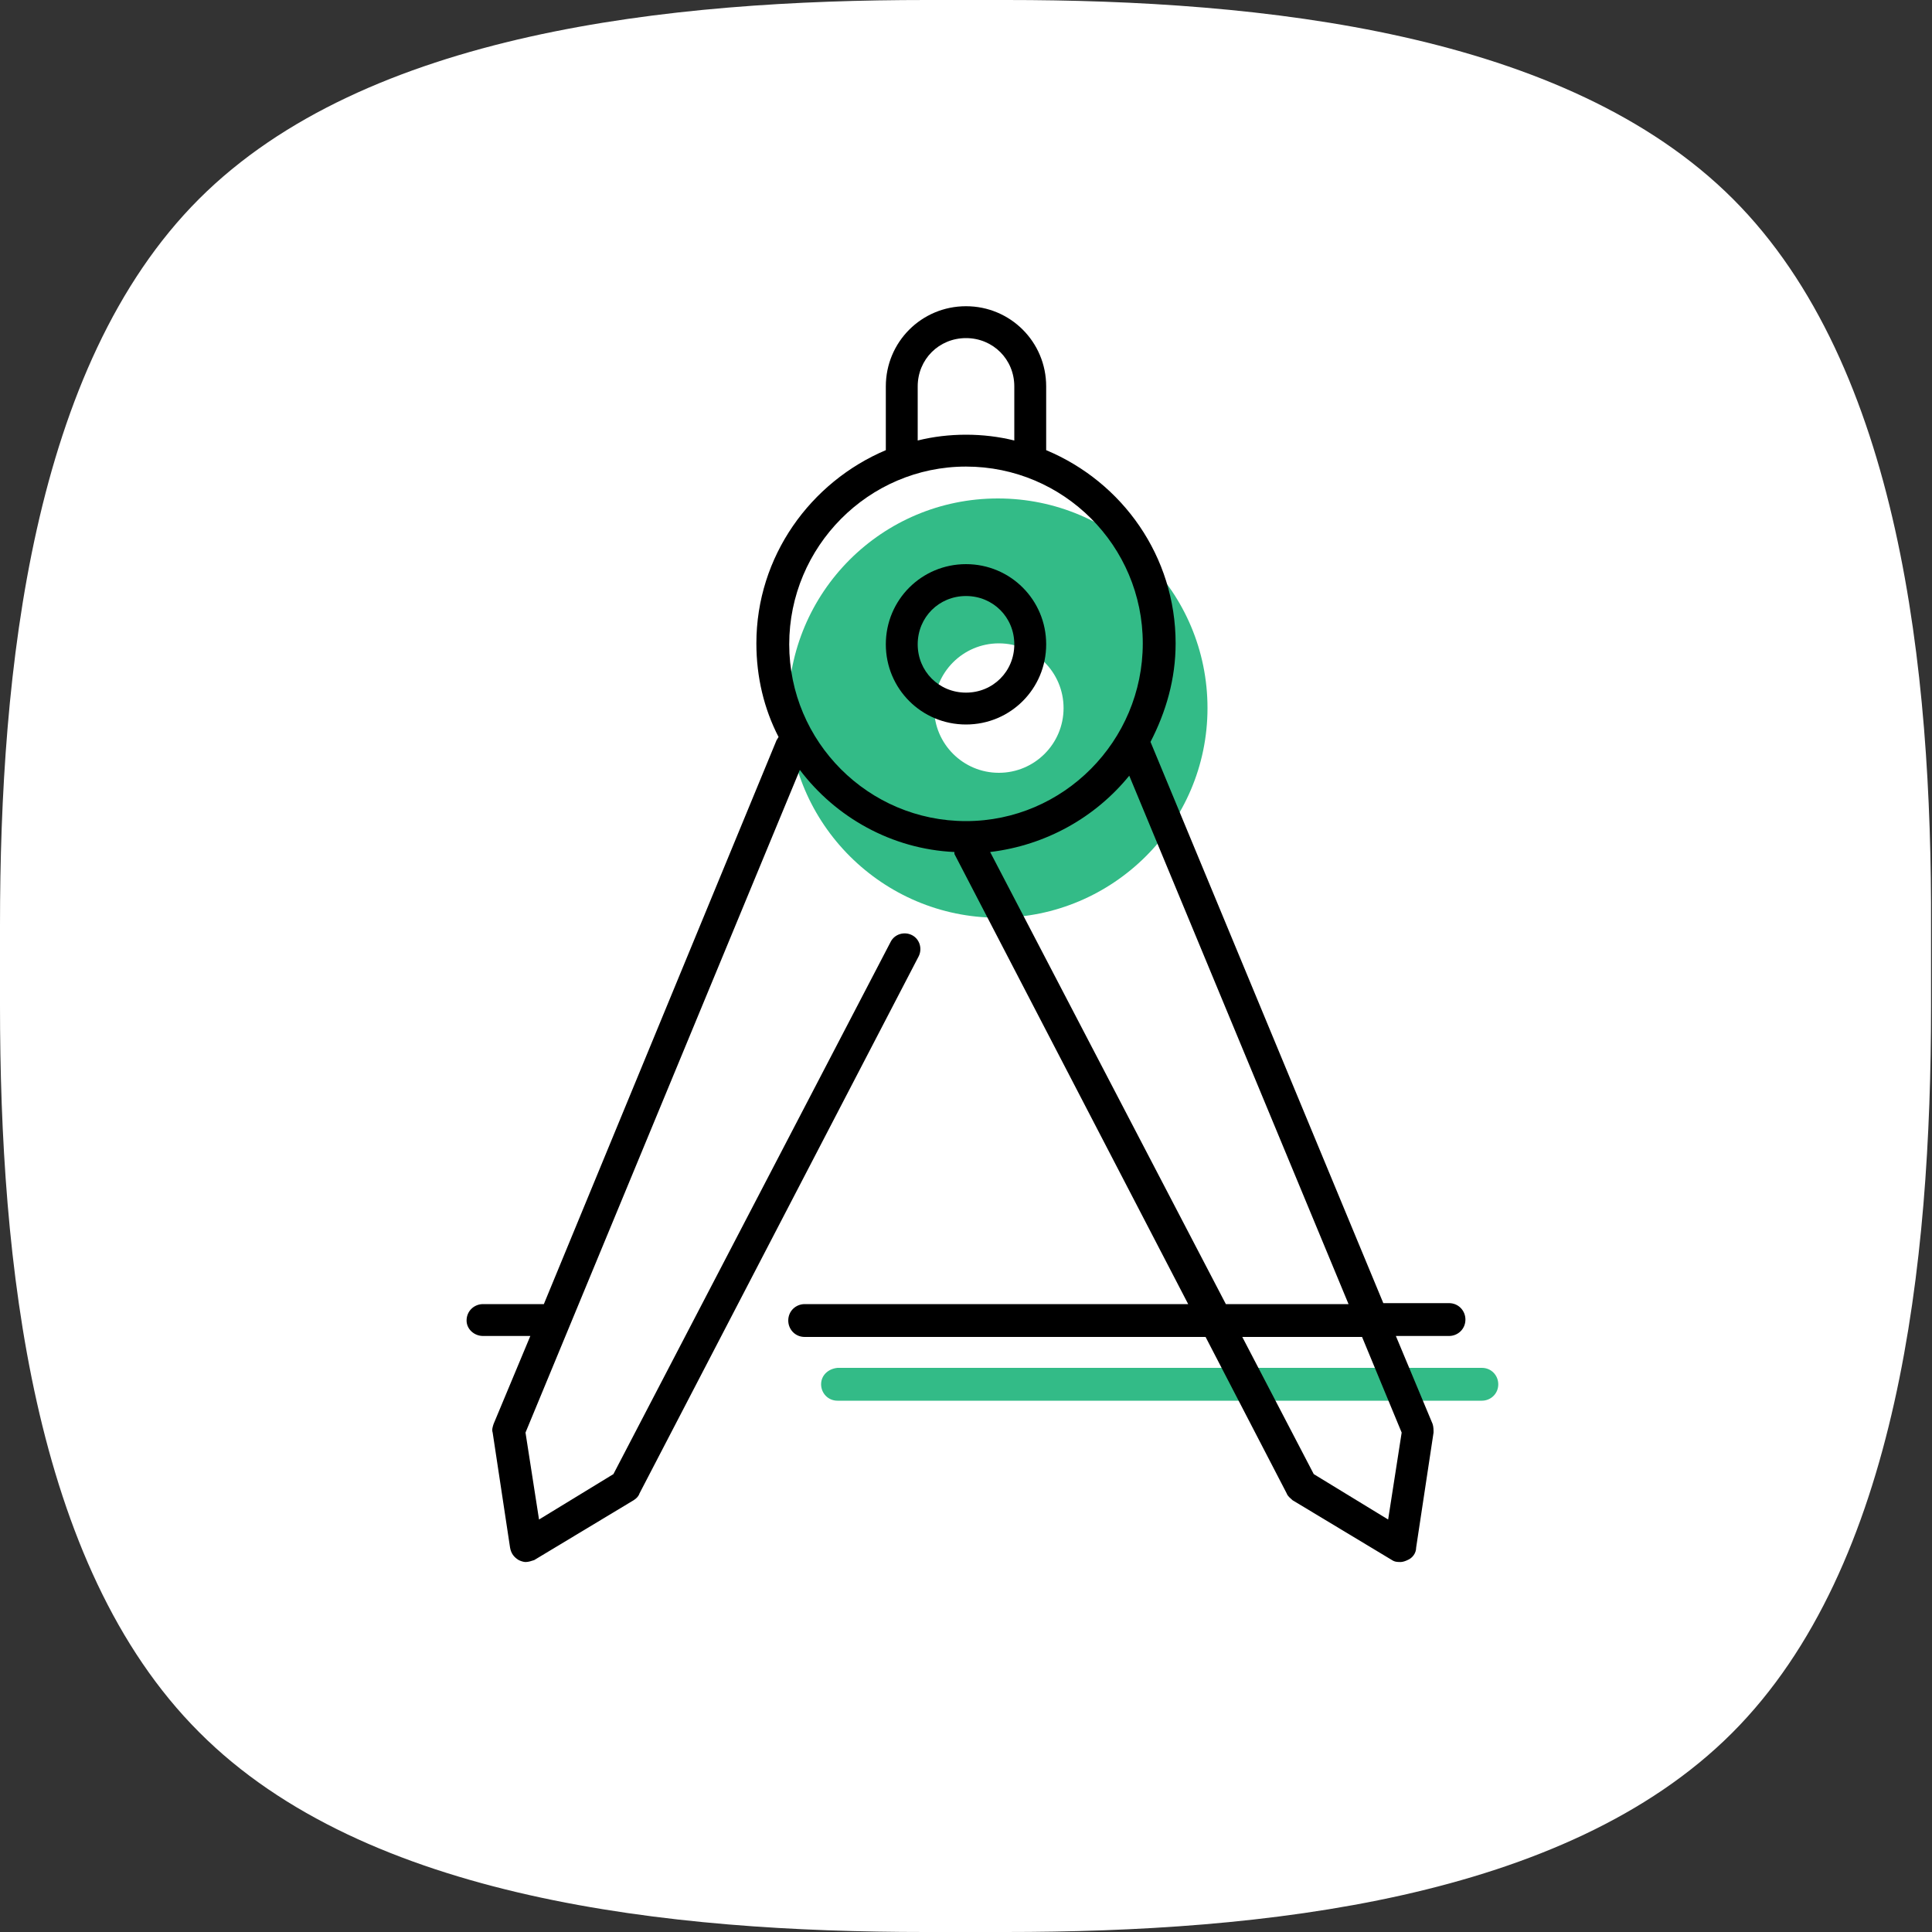
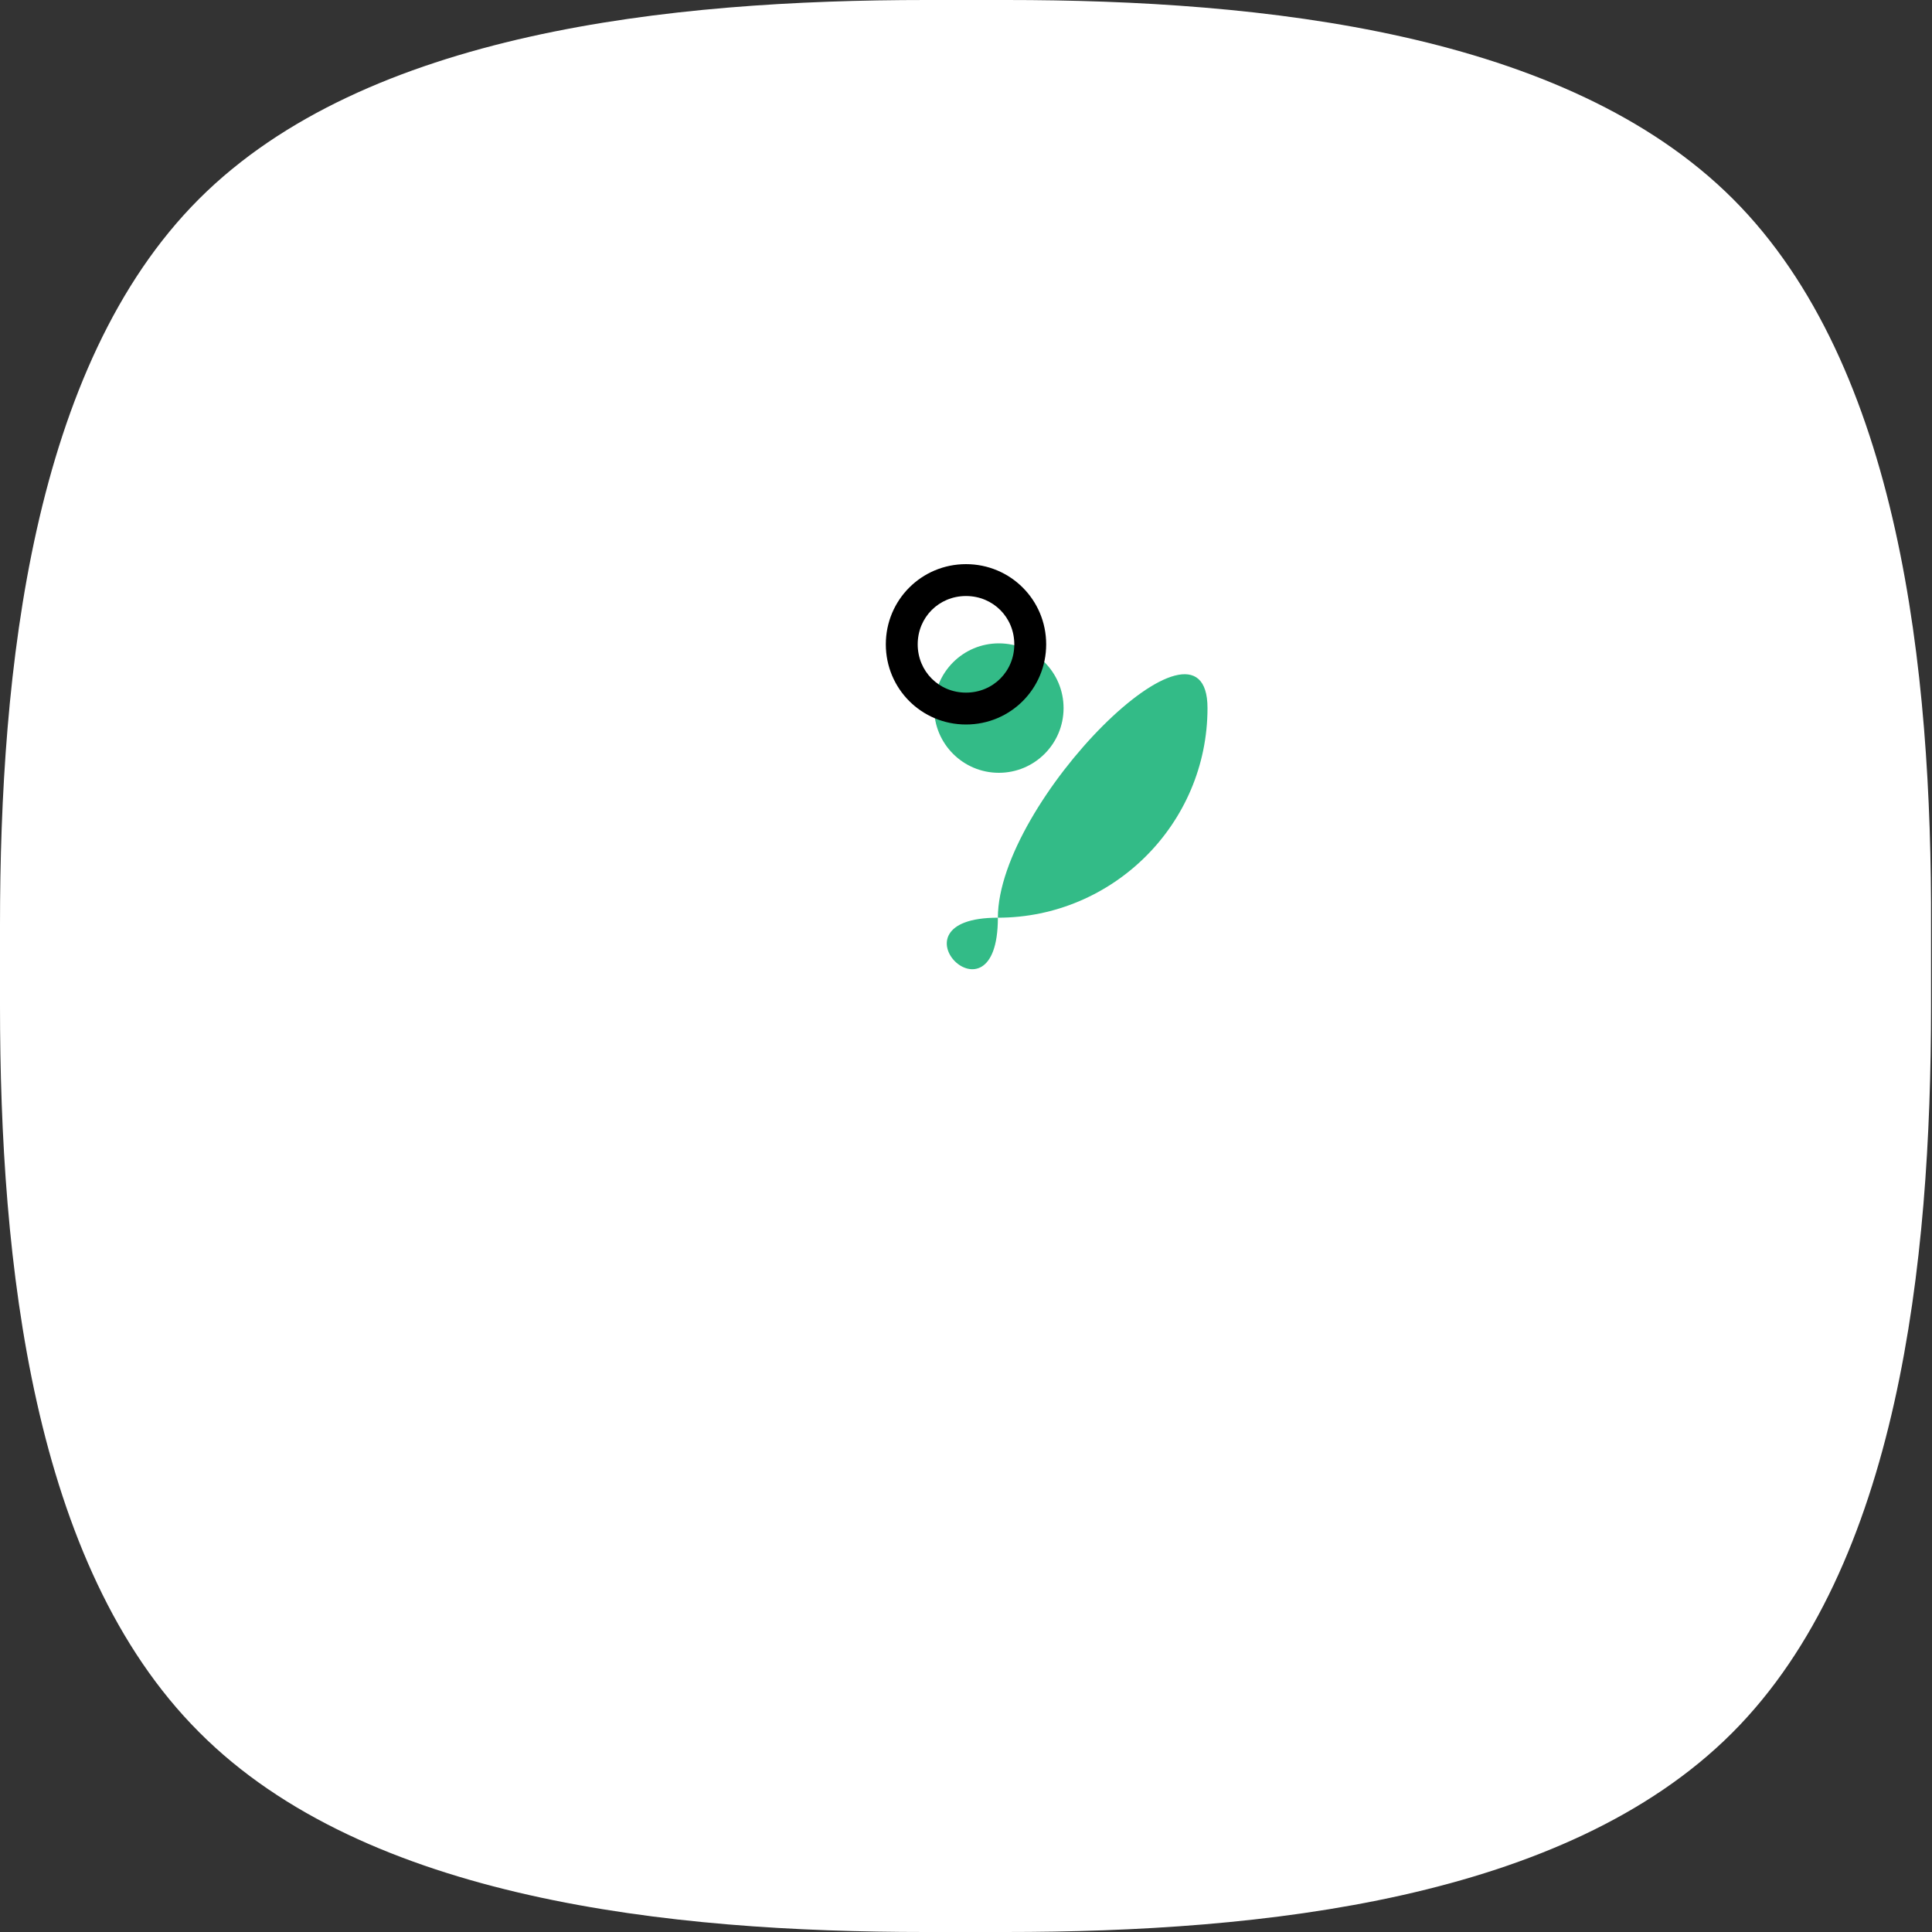
<svg xmlns="http://www.w3.org/2000/svg" version="1.1" id="Слой_1" x="0px" y="0px" viewBox="0 0 200 200" style="enable-background:new 0 0 200 200;" xml:space="preserve">
  <rect x="0" y="0" width="200" height="200" fill="#333333" stroke="none" />
  <style type="text/css">
	.st0{fill:#FFFFFF;}
	.st1{fill:#33BB87;}
</style>
  <g>
    <g>
      <path class="st0" d="M179.4,20.6C162.1,3.3,130.6,0,104.2,0h-8.3C69.4,0,37.9,3.3,20.6,20.6C3.3,37.9,0,69.4,0,95.8v8.3    c0,26.5,3.3,57.9,20.6,75.2C37.9,196.7,69.4,200,95.8,200h8.3c26.5,0,57.9-3.3,75.2-20.6s20.6-48.8,20.6-75.2v-8.3    C200,69.4,196.7,37.9,179.4,20.6z" />
    </g>
-     <path class="st1" d="M103.3,95c11.9,0,21.7-9.7,21.7-21.7s-9.7-21.7-21.7-21.7s-21.7,9.7-21.7,21.7S91.4,95,103.3,95z M96.7,73.3   c0-3.7,3-6.7,6.7-6.7s6.7,3,6.7,6.7s-3,6.7-6.7,6.7S96.7,77,96.7,73.3z" />
-     <path class="st1" d="M85,143.3c0,0.9,0.7,1.7,1.7,1.7h66.7c0.9,0,1.7-0.7,1.7-1.7c0-0.9-0.7-1.7-1.7-1.7H86.7   C85.7,141.7,85,142.4,85,143.3z" />
+     <path class="st1" d="M103.3,95c11.9,0,21.7-9.7,21.7-21.7s-21.7,9.7-21.7,21.7S91.4,95,103.3,95z M96.7,73.3   c0-3.7,3-6.7,6.7-6.7s6.7,3,6.7,6.7s-3,6.7-6.7,6.7S96.7,77,96.7,73.3z" />
    <path d="M100,75c4.6,0,8.3-3.7,8.3-8.3s-3.7-8.3-8.3-8.3s-8.3,3.7-8.3,8.3S95.4,75,100,75z M100,61.7c2.8,0,5,2.2,5,5   c0,2.8-2.2,5-5,5s-5-2.2-5-5C95,63.9,97.2,61.7,100,61.7z" />
-     <path d="M50,138.3h4.9l-3.8,9.1c-0.1,0.3-0.2,0.6-0.1,0.9l1.8,11.9c0.1,0.6,0.4,1,0.9,1.3c0.2,0.1,0.5,0.2,0.7,0.2   c0.3,0,0.6-0.1,0.9-0.2l10.3-6.2c0.3-0.2,0.5-0.4,0.6-0.7L95.1,99c0.4-0.8,0.1-1.8-0.7-2.2c-0.8-0.4-1.8-0.1-2.2,0.7l-28.7,55.1   l-7.7,4.7l-1.4-9l28.4-68.6c3.7,4.9,9.5,8.2,16,8.5c0,0,0,0.1,0,0.2l24.2,46.6H83.3c-0.9,0-1.7,0.7-1.7,1.7c0,0.9,0.7,1.7,1.7,1.7   h41.5l8.4,16.2c0.1,0.3,0.4,0.5,0.6,0.7l10.3,6.2c0.3,0.2,0.6,0.2,0.9,0.2c0.2,0,0.5-0.1,0.7-0.2c0.5-0.2,0.9-0.7,0.9-1.3l1.8-11.9   c0-0.3,0-0.6-0.1-0.9l-3.8-9.1h5.5c0.9,0,1.7-0.7,1.7-1.7c0-0.9-0.7-1.7-1.7-1.7h-6.8l-24.1-58.1c1.6-3.1,2.6-6.5,2.6-10.2   c0-9-5.5-16.7-13.4-20c0,0,0-0.1,0-0.1V40c0-4.6-3.7-8.3-8.3-8.3s-8.3,3.7-8.3,8.3v6.5c0,0,0,0.1,0,0.1c-7.8,3.3-13.4,11-13.4,20   c0,3.5,0.8,6.8,2.3,9.7c-0.1,0.1-0.1,0.2-0.2,0.3L56.3,135H50c-0.9,0-1.7,0.7-1.7,1.7C48.3,137.6,49.1,138.3,50,138.3z    M145.1,148.3l-1.4,9l-7.7-4.7l-7.4-14.2h12.4L145.1,148.3z M139.6,135h-12.7l-24.4-46.8c5.8-0.7,10.9-3.6,14.4-7.9L139.6,135z    M95,40c0-2.8,2.2-5,5-5s5,2.2,5,5v5.6c-1.6-0.4-3.3-0.6-5-0.6s-3.4,0.2-5,0.6V40z M100,48.3c10.1,0,18.3,8.2,18.3,18.3   S110.1,85,100,85s-18.3-8.2-18.3-18.3S89.9,48.3,100,48.3z" />
  </g>
</svg>